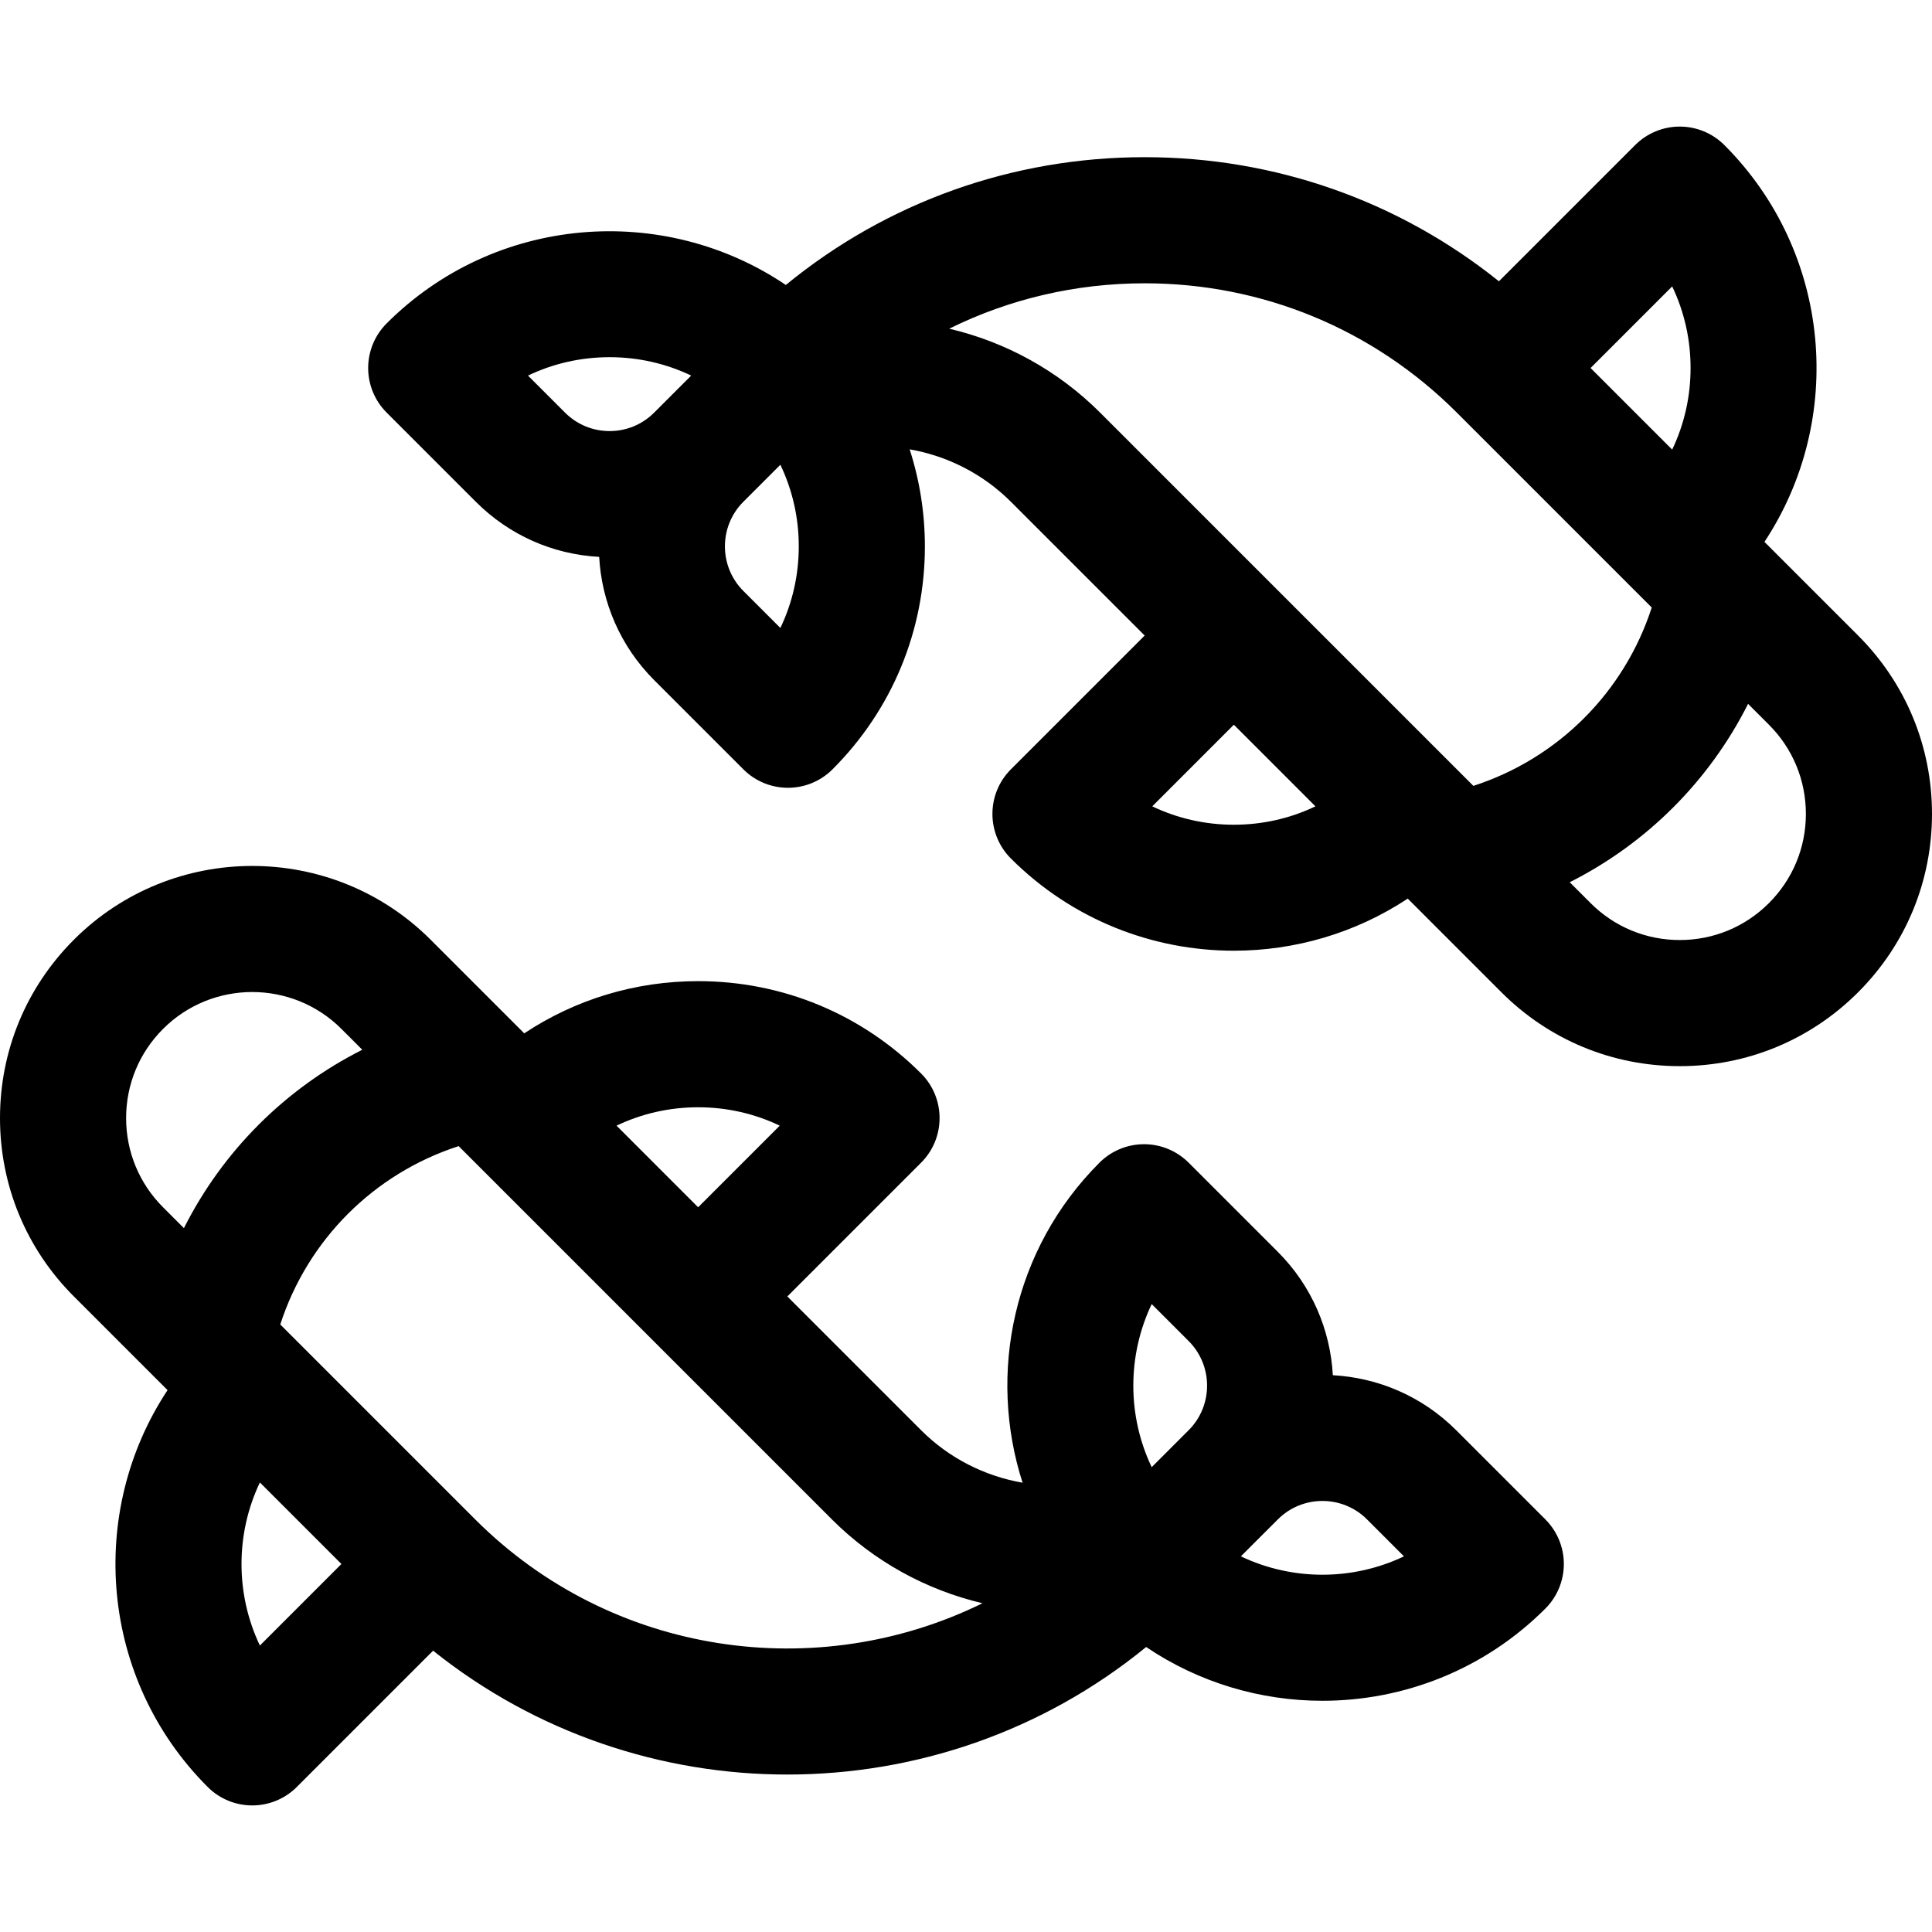
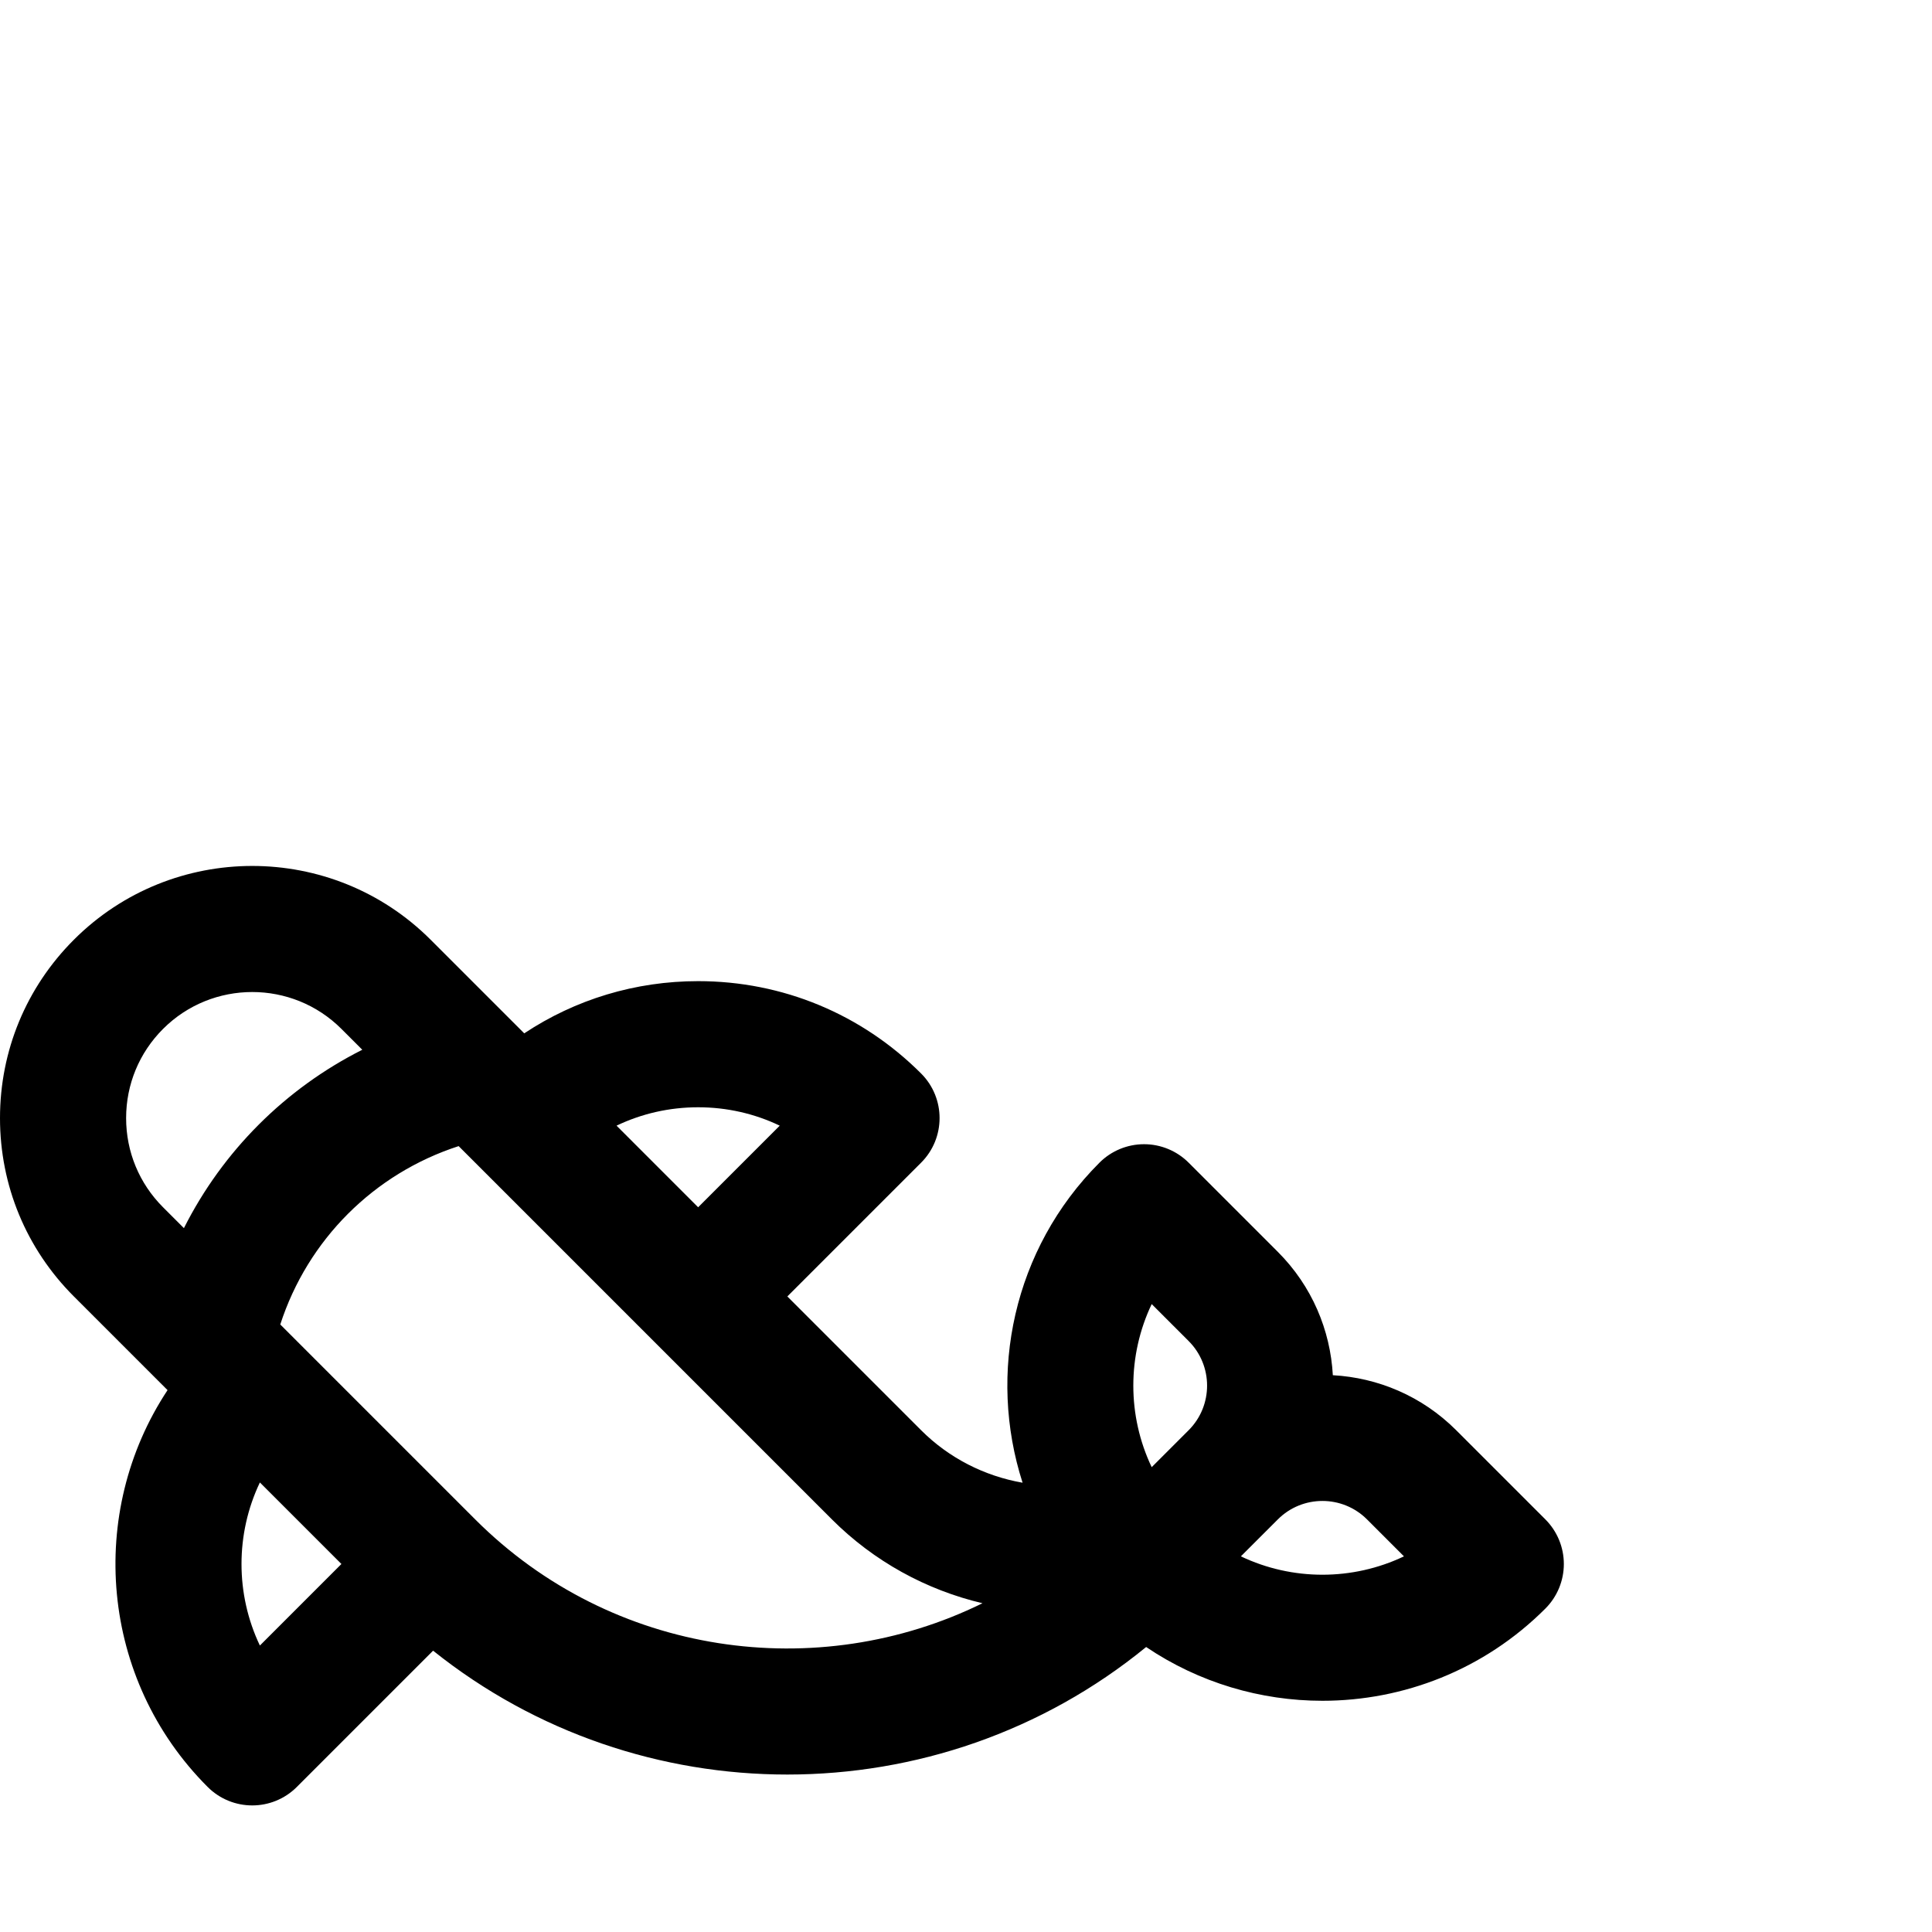
<svg xmlns="http://www.w3.org/2000/svg" fill="#000000" height="800px" width="800px" version="1.1" id="Layer_1" viewBox="0 0 512 512" xml:space="preserve">
  <g>
    <g>
-       <path d="M492.421,168.427l-24.231-24.231c-0.012-0.012-0.024-0.024-0.038-0.037l-0.554-0.554    c21.447-32.426,17.905-76.631-10.629-105.165c-3.134-3.134-7.384-4.895-11.816-4.895c-4.433,0-8.682,1.76-11.816,4.895    l-36.104,36.104c-26.567-21.309-59.333-32.89-93.883-32.89c-35.076,0-68.318,11.929-95.097,33.862    C175.77,53.603,131.181,56.99,102.462,85.708c-3.134,3.134-4.895,7.384-4.895,11.816s1.761,8.683,4.895,11.816l23.634,23.634    c8.816,8.817,20.338,13.939,32.691,14.605c0.656,11.894,5.51,23.597,14.576,32.664l23.634,23.634    c3.263,3.264,7.539,4.895,11.816,4.895c4.276,0,8.554-1.632,11.816-4.895c15.785-15.78,24.476-36.764,24.476-59.083    c0-8.866-1.394-17.515-4.036-25.717c10.004,1.753,19.427,6.496,26.83,13.9l35.451,35.451l-35.451,35.451    c-6.526,6.525-6.526,17.107,0,23.634c16.289,16.289,37.687,24.435,59.085,24.435c16.083,0,32.166-4.604,46.08-13.807    l24.822,24.822c12.626,12.626,29.413,19.579,47.267,19.579c17.856,0,34.642-6.953,47.267-19.579    C505.047,250.337,512,233.551,512,215.695S505.047,181.053,492.421,168.427z M173.364,109.343    c-3.156,3.156-7.353,4.895-11.816,4.895c-4.464,0-8.66-1.739-11.817-4.895l-9.81-9.81c6.666-3.191,14.017-4.875,21.626-4.875    c7.609,0,14.959,1.685,21.626,4.875L173.364,109.343z M206.806,166.42l-9.809-9.81c-6.516-6.516-6.516-17.118,0-23.635l9.81-9.81    c3.192,6.667,4.875,14.018,4.875,21.627C211.683,152.402,209.998,159.753,206.806,166.42z M443.146,75.9    c3.192,6.666,4.875,14.017,4.875,21.626c0,7.609-1.683,14.96-4.875,21.626l-21.626-21.626L443.146,75.9z M326.984,218.563    c-7.609,0-14.959-1.685-21.626-4.875l21.626-21.627l21.626,21.627C341.944,216.88,334.593,218.563,326.984,218.563z     M390.459,208.267l-98.925-98.925c-11.169-11.168-25.083-18.735-39.982-22.237c15.906-7.869,33.534-12.027,51.799-12.027    c31.248,0,60.625,12.168,82.72,34.263l51.657,51.657C430.455,183.453,412.913,200.994,390.459,208.267z M468.787,239.329    c-6.313,6.314-14.705,9.79-23.634,9.79c-8.927,0-17.32-3.476-23.634-9.79l-5.527-5.527c20.418-10.289,36.98-26.849,47.267-47.268    l5.527,5.527c6.314,6.314,9.79,14.706,9.79,23.635C478.577,224.623,475.101,233.016,468.787,239.329z" />
-     </g>
+       </g>
  </g>
  <g>
    <g>
      <path d="M409.539,402.658l-23.635-23.635c-9.072-9.072-20.786-13.926-32.689-14.577c-0.651-11.903-5.505-23.617-14.577-32.689    l-23.634-23.635c-3.134-3.134-7.384-4.895-11.817-4.895c-4.432,0-8.682,1.76-11.816,4.895    c-22.907,22.906-29.684,55.909-20.379,84.812c-10.026-1.745-19.471-6.493-26.889-13.911l-35.451-35.451l35.451-35.451    c6.525-6.525,6.525-17.107-0.001-23.634c-15.783-15.783-36.766-24.474-59.085-24.474c-16.64,0-32.536,4.836-46.089,13.835    l-0.549-0.549c-0.01-0.01-0.019-0.02-0.029-0.03l-24.235-24.235c-26.064-26.065-68.471-26.065-94.536,0    C6.953,261.662,0,278.449,0,296.305s6.953,34.642,19.579,47.267l24.223,24.223c0.019,0.019,0.038,0.038,0.057,0.057l0.544,0.544    c-21.447,32.425-17.906,76.63,10.628,105.163c3.263,3.264,7.539,4.895,11.816,4.895c4.276,0,8.554-1.632,11.816-4.895    l36.111-36.111c27.344,21.877,60.607,32.825,93.875,32.825c33.761,0,67.522-11.267,95.091-33.797    c14.06,9.488,30.383,14.248,46.714,14.248c21.398,0,42.795-8.145,59.085-24.435c3.134-3.134,4.895-7.384,4.895-11.816    C414.434,410.042,412.673,405.792,409.539,402.658z M185.016,293.438c7.609,0,14.96,1.683,21.626,4.874l-21.626,21.627    l-17.155-17.156l-4.471-4.471C170.056,295.121,177.407,293.438,185.016,293.438z M48.74,325.467l-5.528-5.528    c-6.313-6.313-9.79-14.706-9.79-23.634c0.001-8.929,3.478-17.321,9.791-23.635c6.516-6.516,15.074-9.773,23.634-9.773    c8.559,0,17.118,3.259,23.634,9.773l5.528,5.528C75.589,288.486,59.029,305.047,48.74,325.467z M68.871,436.084    c-6.492-13.625-6.492-29.594,0-43.218l21.609,21.609L68.871,436.084z M125.932,402.658L74.275,351    c7.273-22.454,24.815-39.994,47.268-47.267l4.386,4.386c0.001,0.001,0.001,0.002,0.002,0.002l47.267,47.268    c0.001,0.001,0.003,0.002,0.004,0.003l47.263,47.263c11.15,11.151,25.034,18.711,39.906,22.221    C216.672,446.37,162.239,438.965,125.932,402.658z M315.003,379.023l-9.792,9.792c-6.493-13.625-6.493-29.594-0.001-43.218    l9.793,9.792C321.519,361.906,321.519,372.507,315.003,379.023z M328.845,412.449l4.438-4.438l5.356-5.354    c6.515-6.516,17.117-6.518,23.634,0l9.791,9.792C358.438,418.943,342.47,418.942,328.845,412.449z" />
    </g>
  </g>
</svg>